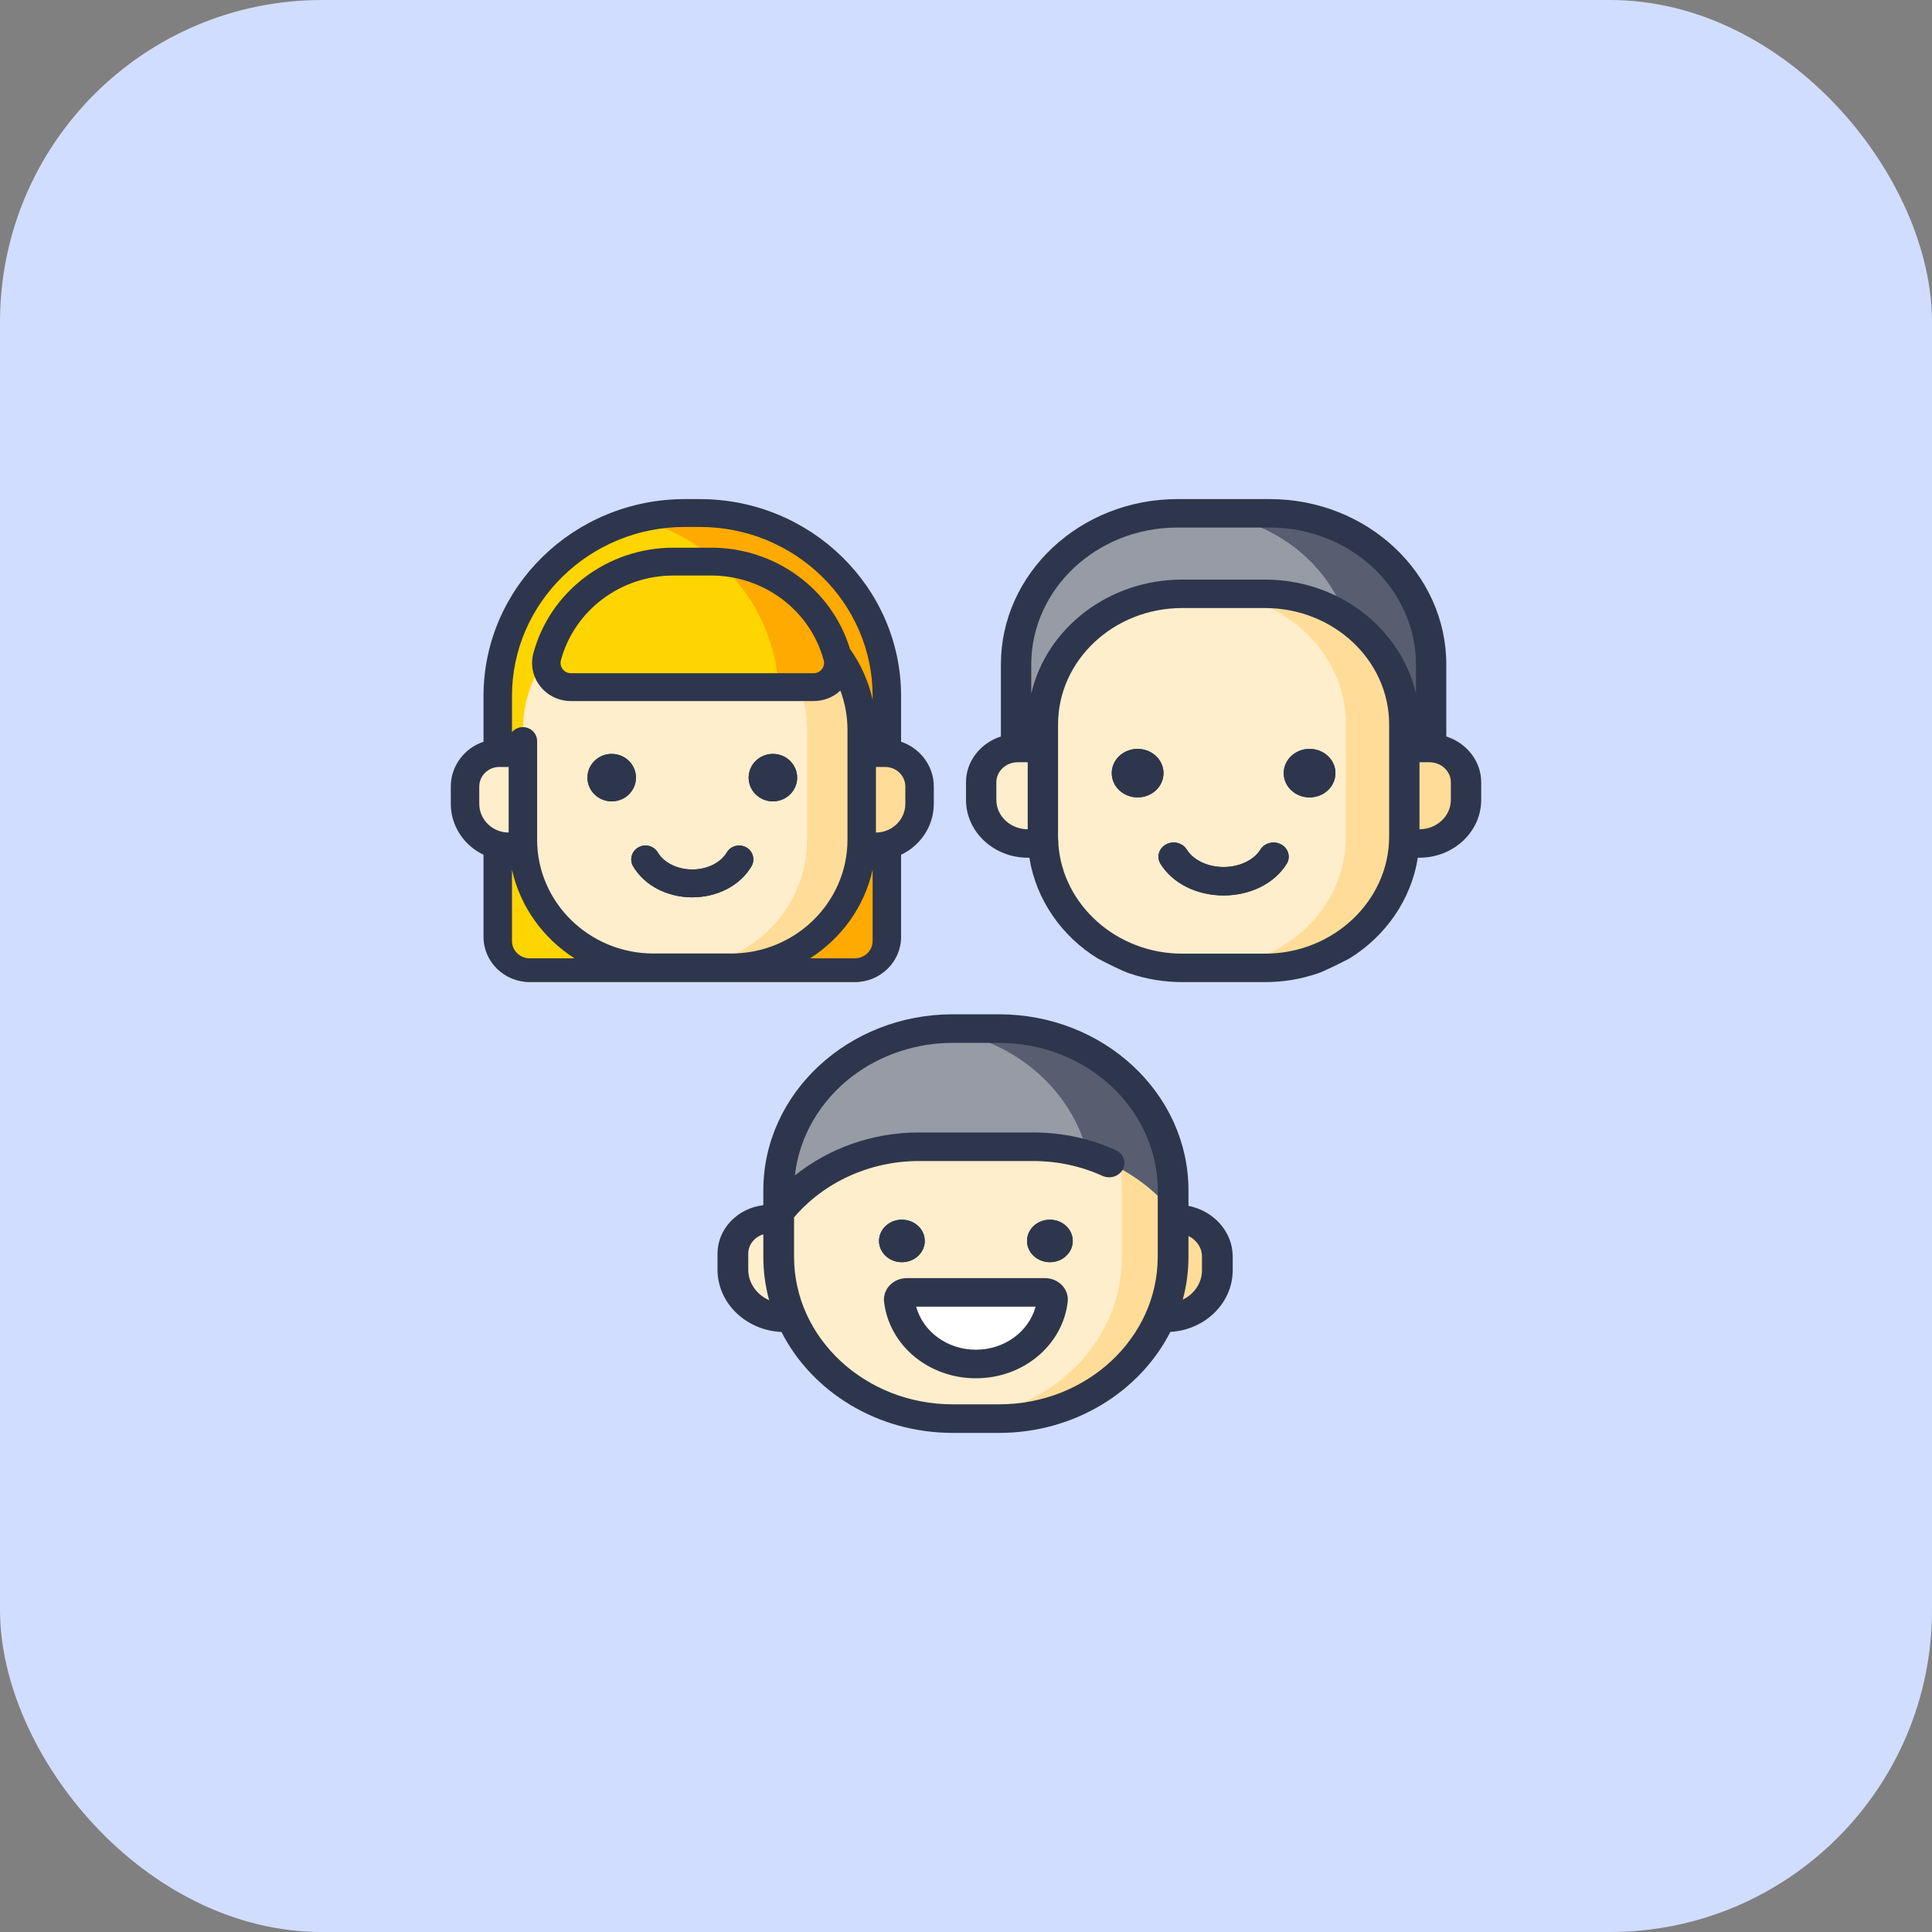
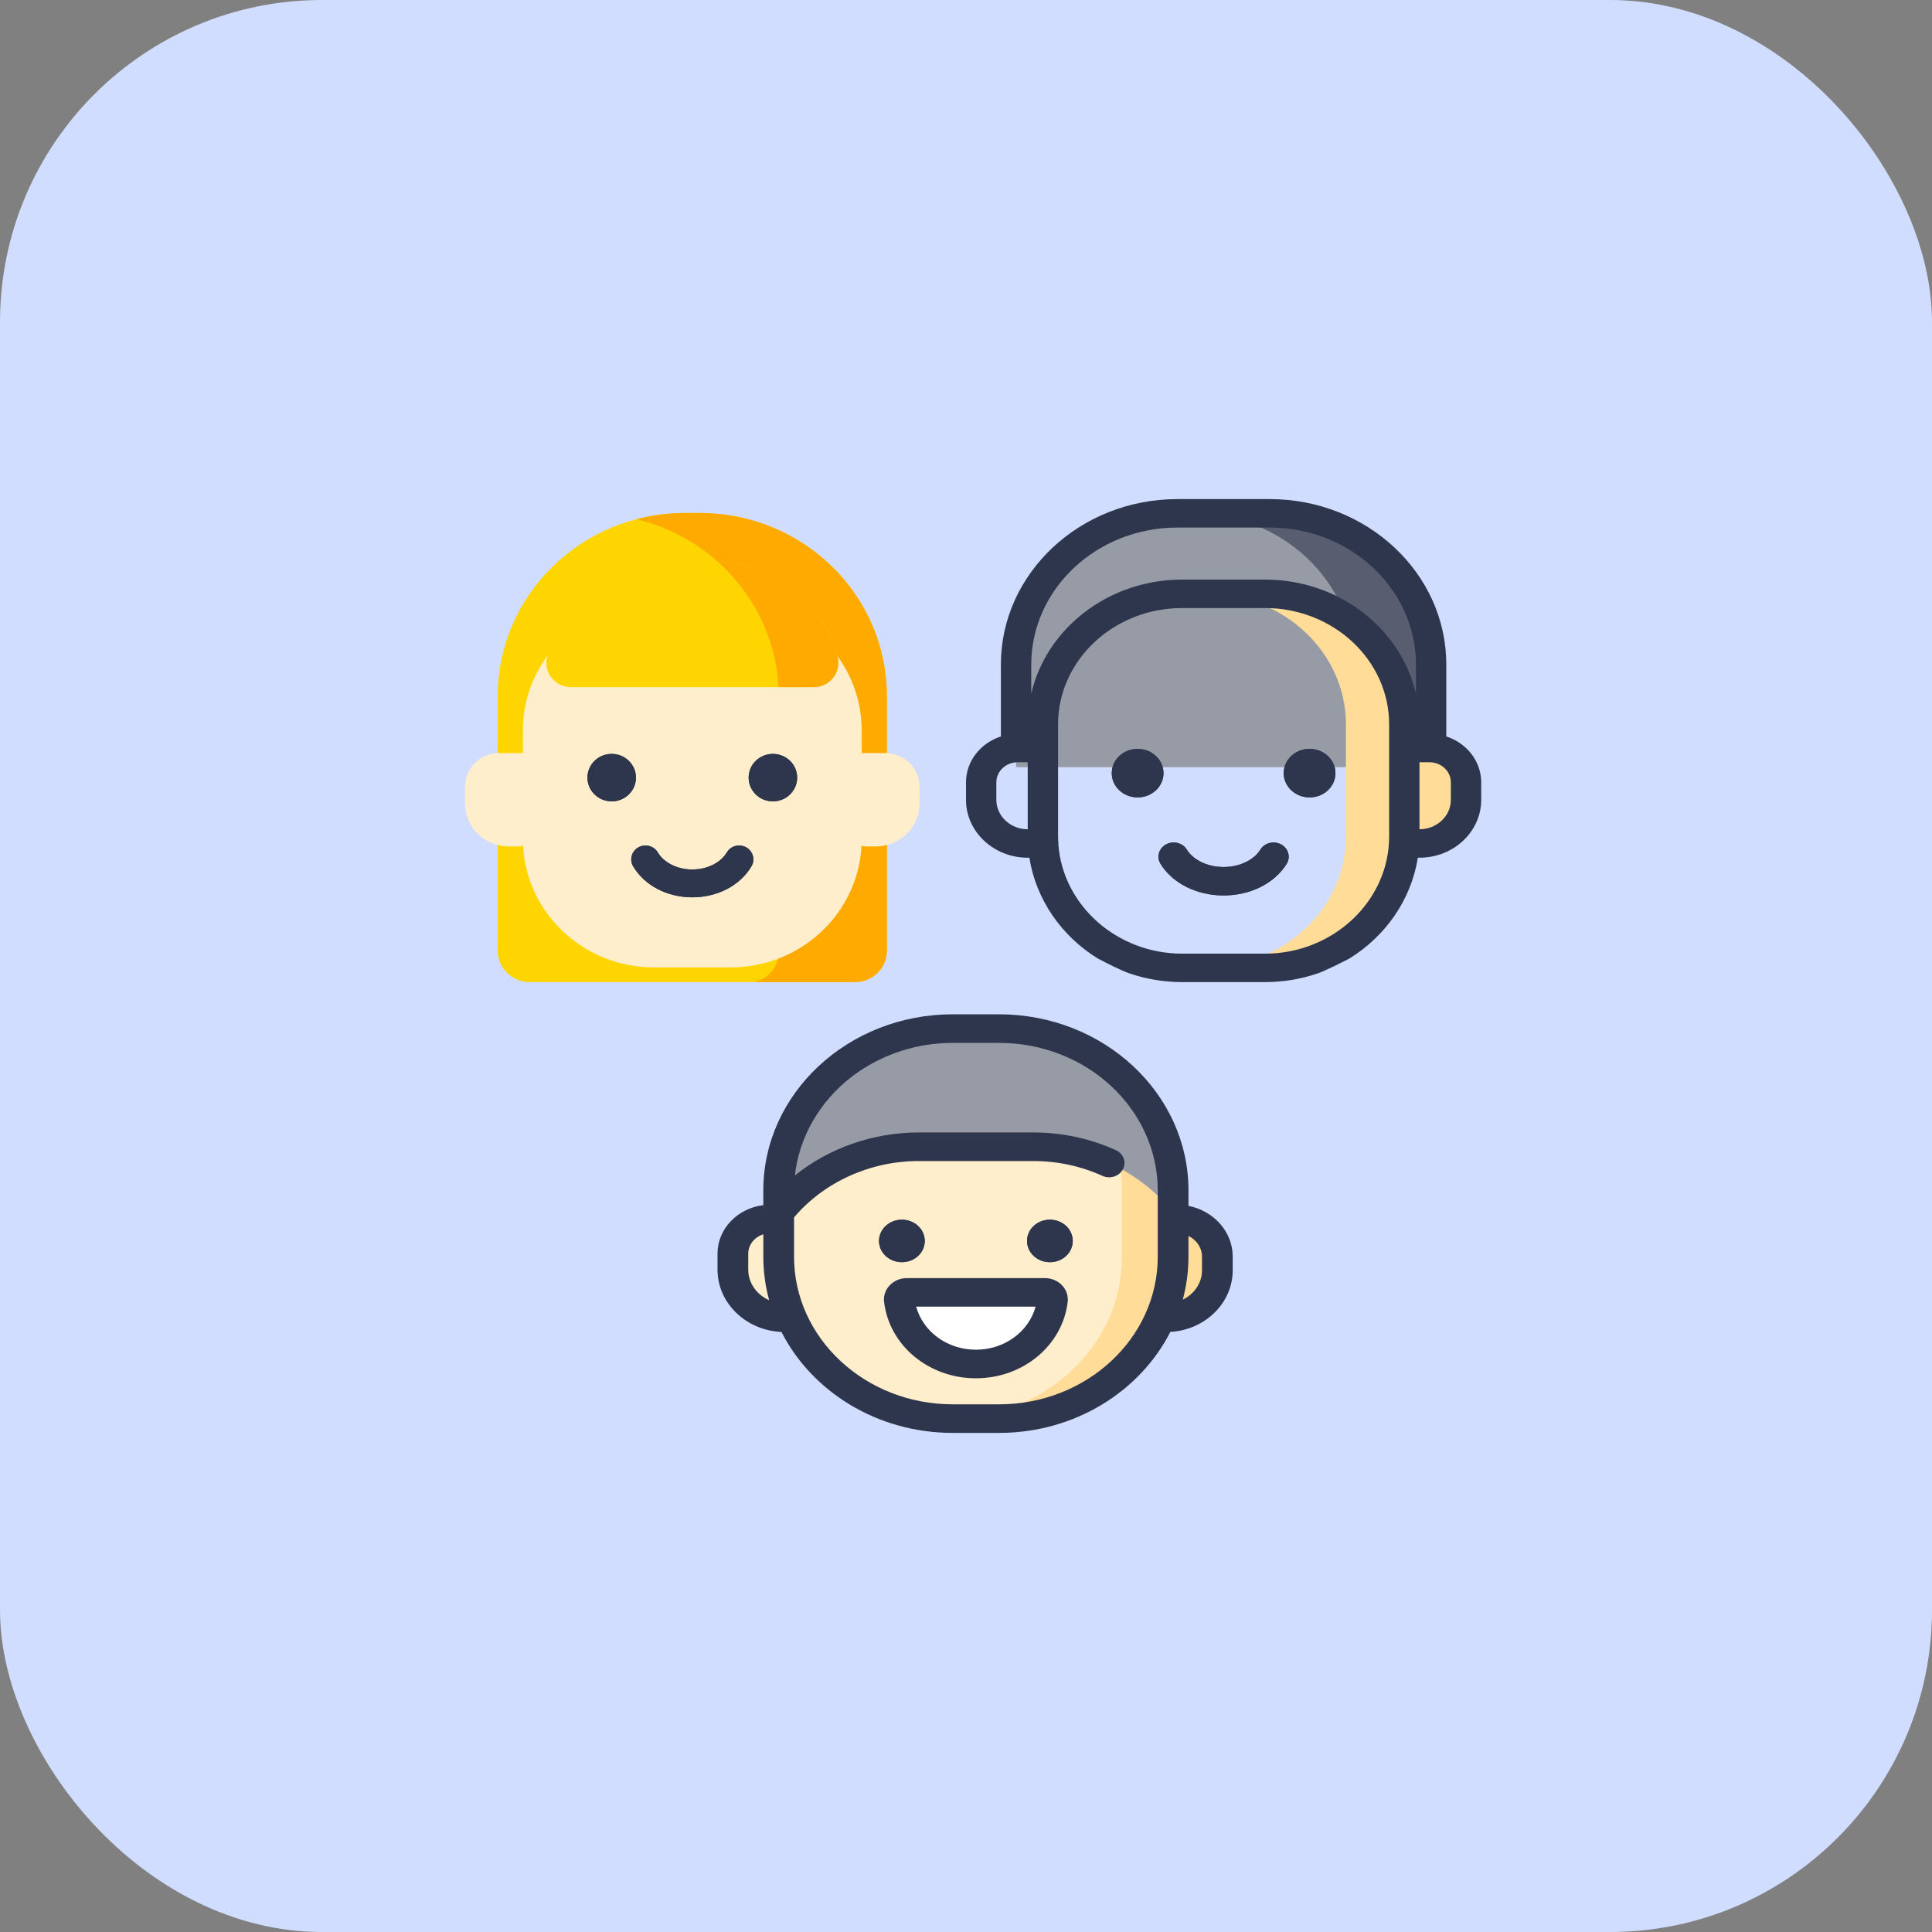
<svg xmlns="http://www.w3.org/2000/svg" width="120" height="120" viewBox="0 0 120 120" fill="none">
  <rect x="0" y="0" width="120" height="120" fill="#808080" stroke="none" />
  <rect width="120" height="120" rx="20" fill="#D1DDFF" />
  <path d="M73.1 75.716H72.863V73.984C72.863 68.407 68.003 63.887 62.007 63.887H59.221C53.226 63.887 48.365 68.407 48.365 73.984V75.716H47.833C46.556 75.716 45.52 76.679 45.52 77.867V78.859C45.52 80.509 46.959 81.847 48.734 81.847C48.88 81.847 49.022 81.833 49.16 81.809C50.773 85.505 54.668 88.112 59.221 88.112H62.007C66.556 88.112 70.449 85.509 72.064 81.818C72.187 81.835 72.311 81.847 72.439 81.847C74.192 81.847 75.612 80.526 75.612 78.897V78.052C75.612 76.762 74.488 75.716 73.1 75.716V75.716Z" fill="#FFEECC" />
  <path d="M73.1 75.716H72.863V73.939C72.863 68.388 68.024 63.887 62.054 63.887H59.173C59.124 63.887 59.075 63.89 59.026 63.891C64.926 63.965 69.686 68.434 69.686 73.939V78.06C69.686 83.566 64.926 88.035 59.026 88.109C59.075 88.109 59.123 88.112 59.173 88.112H62.054C66.594 88.112 70.477 85.509 72.079 81.82C72.196 81.836 72.316 81.847 72.439 81.847C74.191 81.847 75.612 80.526 75.612 78.897V78.052C75.612 76.762 74.487 75.716 73.1 75.716V75.716Z" fill="#FFDD99" />
  <path d="M57.064 71.227H64.163C67.731 71.227 70.894 72.835 72.863 75.315V73.939C72.863 68.388 68.024 63.887 62.054 63.887H59.173C53.204 63.887 48.365 68.388 48.365 73.939V75.315C50.333 72.835 53.496 71.227 57.064 71.227V71.227Z" fill="#979BA5" />
  <path d="M57.438 77.077C57.438 77.806 56.802 78.397 56.018 78.397C55.234 78.397 54.598 77.806 54.598 77.077C54.598 76.348 55.234 75.757 56.018 75.757C56.802 75.757 57.438 76.348 57.438 77.077Z" fill="#2E364D" />
  <path d="M66.63 77.077C66.63 77.806 65.995 78.397 65.211 78.397C64.427 78.397 63.791 77.806 63.791 77.077C63.791 76.348 64.427 75.757 65.211 75.757C65.995 75.757 66.63 76.348 66.63 77.077Z" fill="#2E364D" />
  <path d="M60.614 84.721C63.078 84.721 65.107 82.988 65.368 80.761C65.399 80.501 65.18 80.273 64.898 80.273H56.33C56.048 80.273 55.829 80.501 55.86 80.761C56.121 82.988 58.15 84.721 60.614 84.721V84.721Z" fill="white" />
-   <path d="M62.055 63.887H59.174C58.811 63.887 58.453 63.904 58.099 63.937C62.77 64.366 66.565 67.561 67.569 71.737C69.709 72.398 71.551 73.662 72.863 75.315V73.939C72.863 68.388 68.025 63.887 62.055 63.887V63.887Z" fill="#585E70" />
  <path d="M73.818 74.899V73.939C73.818 67.907 68.541 63 62.055 63H59.174C52.688 63 47.411 67.907 47.411 73.939V74.855C45.808 75.048 44.566 76.325 44.566 77.867V78.859C44.566 80.935 46.331 82.634 48.538 82.73C50.425 86.433 54.483 89 59.174 89H62.055C66.747 89 70.806 86.431 72.692 82.727C74.851 82.605 76.566 80.934 76.566 78.897V78.052C76.566 76.503 75.386 75.207 73.818 74.899V74.899ZM46.475 78.859V77.867C46.475 77.307 46.868 76.832 47.411 76.667V78.06C47.411 78.991 47.537 79.894 47.773 80.757C47.008 80.421 46.475 79.697 46.475 78.859V78.859ZM62.055 87.225H59.174C53.74 87.225 49.32 83.114 49.32 78.06V75.718C49.32 75.717 49.32 75.717 49.32 75.716C49.32 75.716 49.32 75.716 49.32 75.715V75.615C51.181 73.418 54.054 72.114 57.065 72.114H64.164C65.675 72.114 67.123 72.424 68.471 73.034C68.944 73.249 69.516 73.065 69.747 72.625C69.977 72.184 69.78 71.653 69.306 71.438C67.697 70.709 65.967 70.339 64.164 70.339H57.065C54.225 70.339 51.489 71.31 49.37 73.01C49.634 70.629 50.917 68.405 52.9 66.878C52.933 66.853 52.967 66.829 53 66.804C54.609 65.597 56.617 64.881 58.683 64.787C58.846 64.779 59.009 64.775 59.174 64.775H62.055C67.489 64.775 71.909 68.886 71.909 73.939V75.715V75.716V75.718V78.06C71.909 83.114 67.489 87.225 62.055 87.225V87.225ZM74.658 78.897C74.658 79.691 74.173 80.379 73.464 80.724C73.694 79.871 73.818 78.979 73.818 78.06V76.768C74.316 77.01 74.657 77.494 74.657 78.052V78.897H74.658Z" fill="#2E364D" />
  <path d="M57.438 77.077C57.438 77.806 56.802 78.397 56.018 78.397C55.234 78.397 54.598 77.806 54.598 77.077C54.598 76.348 55.234 75.757 56.018 75.757C56.802 75.757 57.438 76.348 57.438 77.077Z" fill="#2E364D" />
  <path d="M66.63 77.077C66.63 77.806 65.995 78.397 65.211 78.397C64.427 78.397 63.791 77.806 63.791 77.077C63.791 76.348 64.427 75.757 65.211 75.757C65.995 75.757 66.63 76.348 66.63 77.077Z" fill="#2E364D" />
  <path d="M64.898 79.385H56.33C55.925 79.385 55.538 79.546 55.268 79.826C54.997 80.107 54.867 80.483 54.911 80.858C55.229 83.566 57.681 85.608 60.614 85.608C63.547 85.608 65.999 83.566 66.317 80.858C66.361 80.483 66.231 80.107 65.96 79.826C65.69 79.546 65.303 79.385 64.898 79.385V79.385ZM60.614 83.833C58.84 83.833 57.33 82.714 56.905 81.16H64.323C63.898 82.714 62.388 83.833 60.614 83.833Z" fill="#2E364D" />
  <path d="M30.916 59.057L30.916 43.232C30.916 36.954 36.118 31.864 42.536 31.864H43.464C49.882 31.864 55.084 36.954 55.084 43.232L55.084 59.057C55.084 60.13 54.195 61 53.098 61H32.902C31.805 61 30.916 60.13 30.916 59.057Z" fill="#FFD500" />
  <path d="M43.464 31.864H42.537C41.496 31.864 40.487 31.999 39.528 32.25C44.605 33.467 48.373 37.946 48.373 43.288V59.114C48.373 60.029 47.725 60.794 46.854 61H53.099C54.195 61 55.084 60.13 55.084 59.057V43.232C55.084 36.954 49.882 31.864 43.464 31.864Z" fill="#FFAA00" />
  <path d="M54.978 46.773H53.523V45.371C53.523 40.969 49.875 37.4 45.374 37.4H40.626C36.125 37.4 32.477 40.969 32.477 45.371V46.773H31.022C29.841 46.773 28.884 47.709 28.884 48.864V49.912C28.884 51.383 30.103 52.575 31.606 52.575H32.183C32.289 52.575 32.391 52.56 32.488 52.533C32.709 56.742 36.268 60.089 40.626 60.089H45.374C49.732 60.089 53.291 56.742 53.512 52.533C53.609 52.56 53.711 52.575 53.817 52.575H54.394C55.897 52.575 57.116 51.383 57.116 49.912V48.864C57.117 47.709 56.159 46.773 54.978 46.773Z" fill="#FFEECC" />
-   <path d="M54.978 46.773H53.523V45.336C53.523 40.953 49.891 37.399 45.41 37.399H42.011C46.491 37.399 50.124 40.953 50.124 45.336V52.152C50.124 56.535 46.491 60.089 42.011 60.089H45.41C49.76 60.089 53.31 56.739 53.513 52.533C53.61 52.56 53.712 52.575 53.818 52.575H54.394C55.898 52.575 57.116 51.383 57.116 49.912V48.864C57.117 47.709 56.159 46.773 54.978 46.773Z" fill="#FFDD99" />
  <path d="M49.513 48.3C49.513 49.114 48.838 49.774 48.007 49.774C47.174 49.774 46.5 49.114 46.5 48.3C46.5 47.486 47.174 46.826 48.007 46.826C48.838 46.826 49.513 47.486 49.513 48.3Z" fill="#2E364D" />
  <path d="M39.5 48.3C39.5 49.114 38.825 49.774 37.994 49.774C37.161 49.774 36.487 49.114 36.487 48.3C36.487 47.486 37.161 46.826 37.994 46.826C38.825 46.826 39.5 47.486 39.5 48.3Z" fill="#2E364D" />
  <path d="M43 55.734C41.438 55.734 40.03 54.998 39.328 53.814C39.083 53.401 39.226 52.872 39.649 52.632C40.071 52.393 40.612 52.533 40.857 52.946C41.239 53.59 42.08 54.005 43 54.005C43.921 54.005 44.762 53.59 45.144 52.946C45.389 52.533 45.929 52.393 46.352 52.632C46.774 52.872 46.918 53.401 46.672 53.814C45.97 54.998 44.563 55.734 43 55.734Z" fill="#2E364D" />
  <path d="M50.536 42.679C51.546 42.679 52.272 41.742 52.015 40.787C51.098 37.388 47.935 34.882 44.172 34.882H41.828C38.065 34.882 34.902 37.388 33.985 40.787C33.728 41.742 34.454 42.679 35.464 42.679H50.536Z" fill="#FFD500" />
  <path d="M52.018 40.798C51.138 37.519 48.169 35.068 44.585 34.892C46.77 36.844 48.189 39.599 48.355 42.679H50.535C51.541 42.679 52.273 41.749 52.018 40.798Z" fill="#FFAA00" />
-   <path fill-rule="evenodd" clip-rule="evenodd" d="M53.098 61C54.68 61 55.968 59.74 55.968 58.193V53.09C57.17 52.52 58 51.315 58 49.924V48.855C58 47.566 57.149 46.469 55.968 46.07V43.232C55.968 36.487 50.359 31 43.464 31H42.536C35.641 31 30.032 36.487 30.032 43.232V46.07C28.851 46.468 28 47.566 28 48.855V49.924C28 51.315 28.831 52.52 30.032 53.09V58.193C30.032 59.74 31.32 60.999 32.902 60.999L53.098 61ZM51.046 41.57C50.974 41.661 50.811 41.815 50.536 41.815H35.464C35.189 41.815 35.026 41.661 34.954 41.57C34.828 41.41 34.787 41.205 34.84 41.008C35.676 37.91 38.549 35.747 41.828 35.747H44.172C47.451 35.747 50.325 37.91 51.16 41.008C51.214 41.205 51.172 41.41 51.046 41.57ZM56.232 49.924C56.232 50.908 55.414 51.71 54.407 51.71V47.638H54.988C55.674 47.638 56.232 48.184 56.232 48.855V49.924ZM42.536 32.729H43.464C49.384 32.729 54.2 37.441 54.2 43.232V43.458C53.951 42.333 53.477 41.266 52.794 40.308C51.666 36.591 48.16 34.018 44.172 34.018H41.828C37.748 34.018 34.171 36.711 33.131 40.566C32.937 41.286 33.091 42.037 33.554 42.625C34.014 43.21 34.71 43.544 35.464 43.544H50.536C51.165 43.544 51.752 43.311 52.197 42.895C52.488 43.67 52.639 44.493 52.639 45.336V52.152C52.639 56.051 49.396 59.224 45.41 59.224H40.59C36.604 59.224 33.361 56.051 33.361 52.152V46.775L33.361 46.773L33.361 46.771V46.028C33.361 45.551 32.965 45.163 32.477 45.163C32.205 45.163 31.962 45.284 31.8 45.473V43.232C31.8 37.441 36.616 32.729 42.536 32.729ZM29.768 48.855C29.768 48.184 30.326 47.638 31.012 47.638H31.593V51.71C30.586 51.71 29.768 50.908 29.768 49.924V48.855ZM31.8 58.445V54.022C32.31 56.316 33.736 58.278 35.683 59.523H32.902C32.294 59.523 31.8 59.039 31.8 58.445ZM50.317 59.523H53.098C53.706 59.523 54.2 59.039 54.2 58.445V54.022C53.69 56.316 52.265 58.278 50.317 59.523Z" fill="#2E364D" />
  <path d="M49.513 48.3C49.513 49.114 48.838 49.774 48.007 49.774C47.174 49.774 46.5 49.114 46.5 48.3C46.5 47.486 47.174 46.826 48.007 46.826C48.838 46.826 49.513 47.486 49.513 48.3Z" fill="#2E364D" />
  <path d="M39.5 48.3C39.5 49.114 38.825 49.774 37.994 49.774C37.161 49.774 36.487 49.114 36.487 48.3C36.487 47.486 37.161 46.826 37.994 46.826C38.825 46.826 39.5 47.486 39.5 48.3Z" fill="#2E364D" />
  <path d="M39.328 53.814C40.03 54.998 41.438 55.734 43 55.734C44.563 55.734 45.97 54.998 46.672 53.814C46.917 53.401 46.774 52.872 46.352 52.632C45.929 52.393 45.388 52.533 45.143 52.946C44.761 53.59 43.92 54.005 43 54.005C42.079 54.005 41.238 53.59 40.856 52.946C40.612 52.533 40.071 52.393 39.648 52.632C39.226 52.872 39.083 53.401 39.328 53.814Z" fill="#2E364D" />
  <path d="M63.11 47.651V41.274C63.11 36.088 67.596 31.883 73.13 31.883H78.869C84.403 31.883 88.889 36.088 88.889 41.274V47.651H63.11V47.651Z" fill="#979BA5" />
  <path d="M78.87 31.883H74.072C79.605 31.883 84.091 36.088 84.091 41.274V47.651H88.89V41.274C88.89 36.088 84.403 31.883 78.87 31.883V31.883Z" fill="#585E70" />
-   <path d="M88.776 46.461H87.224V45.029C87.224 40.53 83.333 36.883 78.532 36.883H73.467C68.667 36.883 64.775 40.53 64.775 45.029V46.461H63.223C61.964 46.461 60.943 47.418 60.943 48.599V49.669C60.943 51.172 62.243 52.39 63.846 52.39H64.461C64.574 52.39 64.683 52.375 64.787 52.347C65.023 56.649 68.819 60.069 73.467 60.069H78.532C83.18 60.069 86.976 56.649 87.212 52.347C87.316 52.375 87.425 52.39 87.538 52.39H88.153C89.757 52.39 91.057 51.172 91.057 49.669V48.599C91.057 47.418 90.036 46.461 88.776 46.461V46.461Z" fill="#FFEECC" />
  <path d="M88.777 46.461H87.225V44.993C87.225 40.514 83.35 36.882 78.57 36.882H74.944C79.723 36.882 83.598 40.514 83.598 44.993V51.958C83.598 56.437 79.723 60.069 74.944 60.069H78.57C83.21 60.069 86.997 56.646 87.214 52.348C87.317 52.375 87.426 52.39 87.538 52.39H88.153C89.757 52.39 91.057 51.172 91.057 49.669V48.599C91.057 47.418 90.036 46.461 88.777 46.461V46.461Z" fill="#FFDD99" />
  <path d="M82.947 48.022C82.947 48.853 82.228 49.528 81.34 49.528C80.453 49.528 79.733 48.853 79.733 48.022C79.733 47.19 80.453 46.515 81.34 46.515C82.228 46.515 82.947 47.19 82.947 48.022Z" fill="#2E364D" />
  <path d="M72.267 48.022C72.267 48.853 71.547 49.528 70.66 49.528C69.772 49.528 69.053 48.853 69.053 48.022C69.053 47.19 69.772 46.515 70.66 46.515C71.547 46.515 72.267 47.19 72.267 48.022V48.022Z" fill="#2E364D" />
  <path d="M75.999 55.618C74.332 55.618 72.832 54.867 72.082 53.656C71.821 53.234 71.974 52.694 72.424 52.449C72.875 52.204 73.452 52.347 73.713 52.769C74.12 53.427 75.017 53.852 75.999 53.852C76.981 53.852 77.878 53.427 78.286 52.769C78.547 52.347 79.124 52.204 79.574 52.449C80.025 52.694 80.178 53.234 79.916 53.656C79.167 54.867 77.666 55.618 75.999 55.618V55.618Z" fill="#2E364D" />
  <path fill-rule="evenodd" clip-rule="evenodd" d="M89.832 45.742V41.274C89.832 35.609 84.915 31 78.869 31H73.13C67.085 31 62.167 35.609 62.167 41.274V45.742C60.908 46.15 60 47.272 60 48.589V49.681C60 51.662 61.72 53.274 63.833 53.274H63.937C64.345 55.873 65.944 58.16 68.195 59.539C68.677 59.794 69.751 60.338 70.193 60.473C71.205 60.813 72.294 61 73.43 61H78.57C79.706 61 80.795 60.813 81.807 60.473C82.21 60.349 83.306 59.798 83.805 59.539C86.056 58.16 87.655 55.873 88.064 53.274H88.166C90.28 53.274 92 51.662 92 49.681V48.589C92 47.272 91.092 46.15 89.832 45.742ZM78.869 32.767H73.13C68.125 32.767 64.053 36.583 64.053 41.274V43.082C64.991 39.037 68.838 35.999 73.43 35.999H78.57C83.162 35.999 87.009 39.037 87.947 43.082V41.274C87.947 36.583 83.875 32.767 78.869 32.767ZM61.885 48.589V49.681C61.885 50.687 62.759 51.506 63.833 51.507V47.345H63.213C62.481 47.345 61.885 47.903 61.885 48.589ZM78.57 59.233C82.823 59.233 86.282 55.943 86.282 51.958V44.993C86.282 41.008 82.823 37.766 78.57 37.766H73.43C69.177 37.766 65.718 41.008 65.718 44.993V51.958C65.718 52.036 65.722 52.113 65.725 52.191C65.74 52.267 65.742 52.344 65.736 52.419C65.991 56.19 69.343 59.233 73.43 59.233H78.57ZM88.167 51.507C89.241 51.506 90.115 50.687 90.115 49.681V48.589C90.115 47.903 89.519 47.345 88.787 47.345H88.167V51.507Z" fill="#2E364D" />
  <path d="M82.947 48.022C82.947 48.853 82.228 49.528 81.34 49.528C80.453 49.528 79.733 48.853 79.733 48.022C79.733 47.19 80.453 46.515 81.34 46.515C82.228 46.515 82.947 47.19 82.947 48.022Z" fill="#2E364D" />
  <path d="M72.267 48.022C72.267 48.853 71.547 49.528 70.66 49.528C69.772 49.528 69.053 48.853 69.053 48.022C69.053 47.19 69.772 46.515 70.66 46.515C71.547 46.515 72.267 47.19 72.267 48.022V48.022Z" fill="#2E364D" />
  <path d="M79.574 52.449C79.124 52.204 78.547 52.347 78.286 52.769C77.878 53.427 76.981 53.852 75.999 53.852C75.017 53.852 74.12 53.427 73.713 52.769C73.452 52.347 72.875 52.204 72.424 52.449C71.974 52.694 71.821 53.234 72.082 53.656C72.832 54.867 74.332 55.618 75.999 55.618C77.666 55.618 79.167 54.867 79.916 53.656C80.178 53.234 80.025 52.694 79.574 52.449Z" fill="#2E364D" />
</svg>